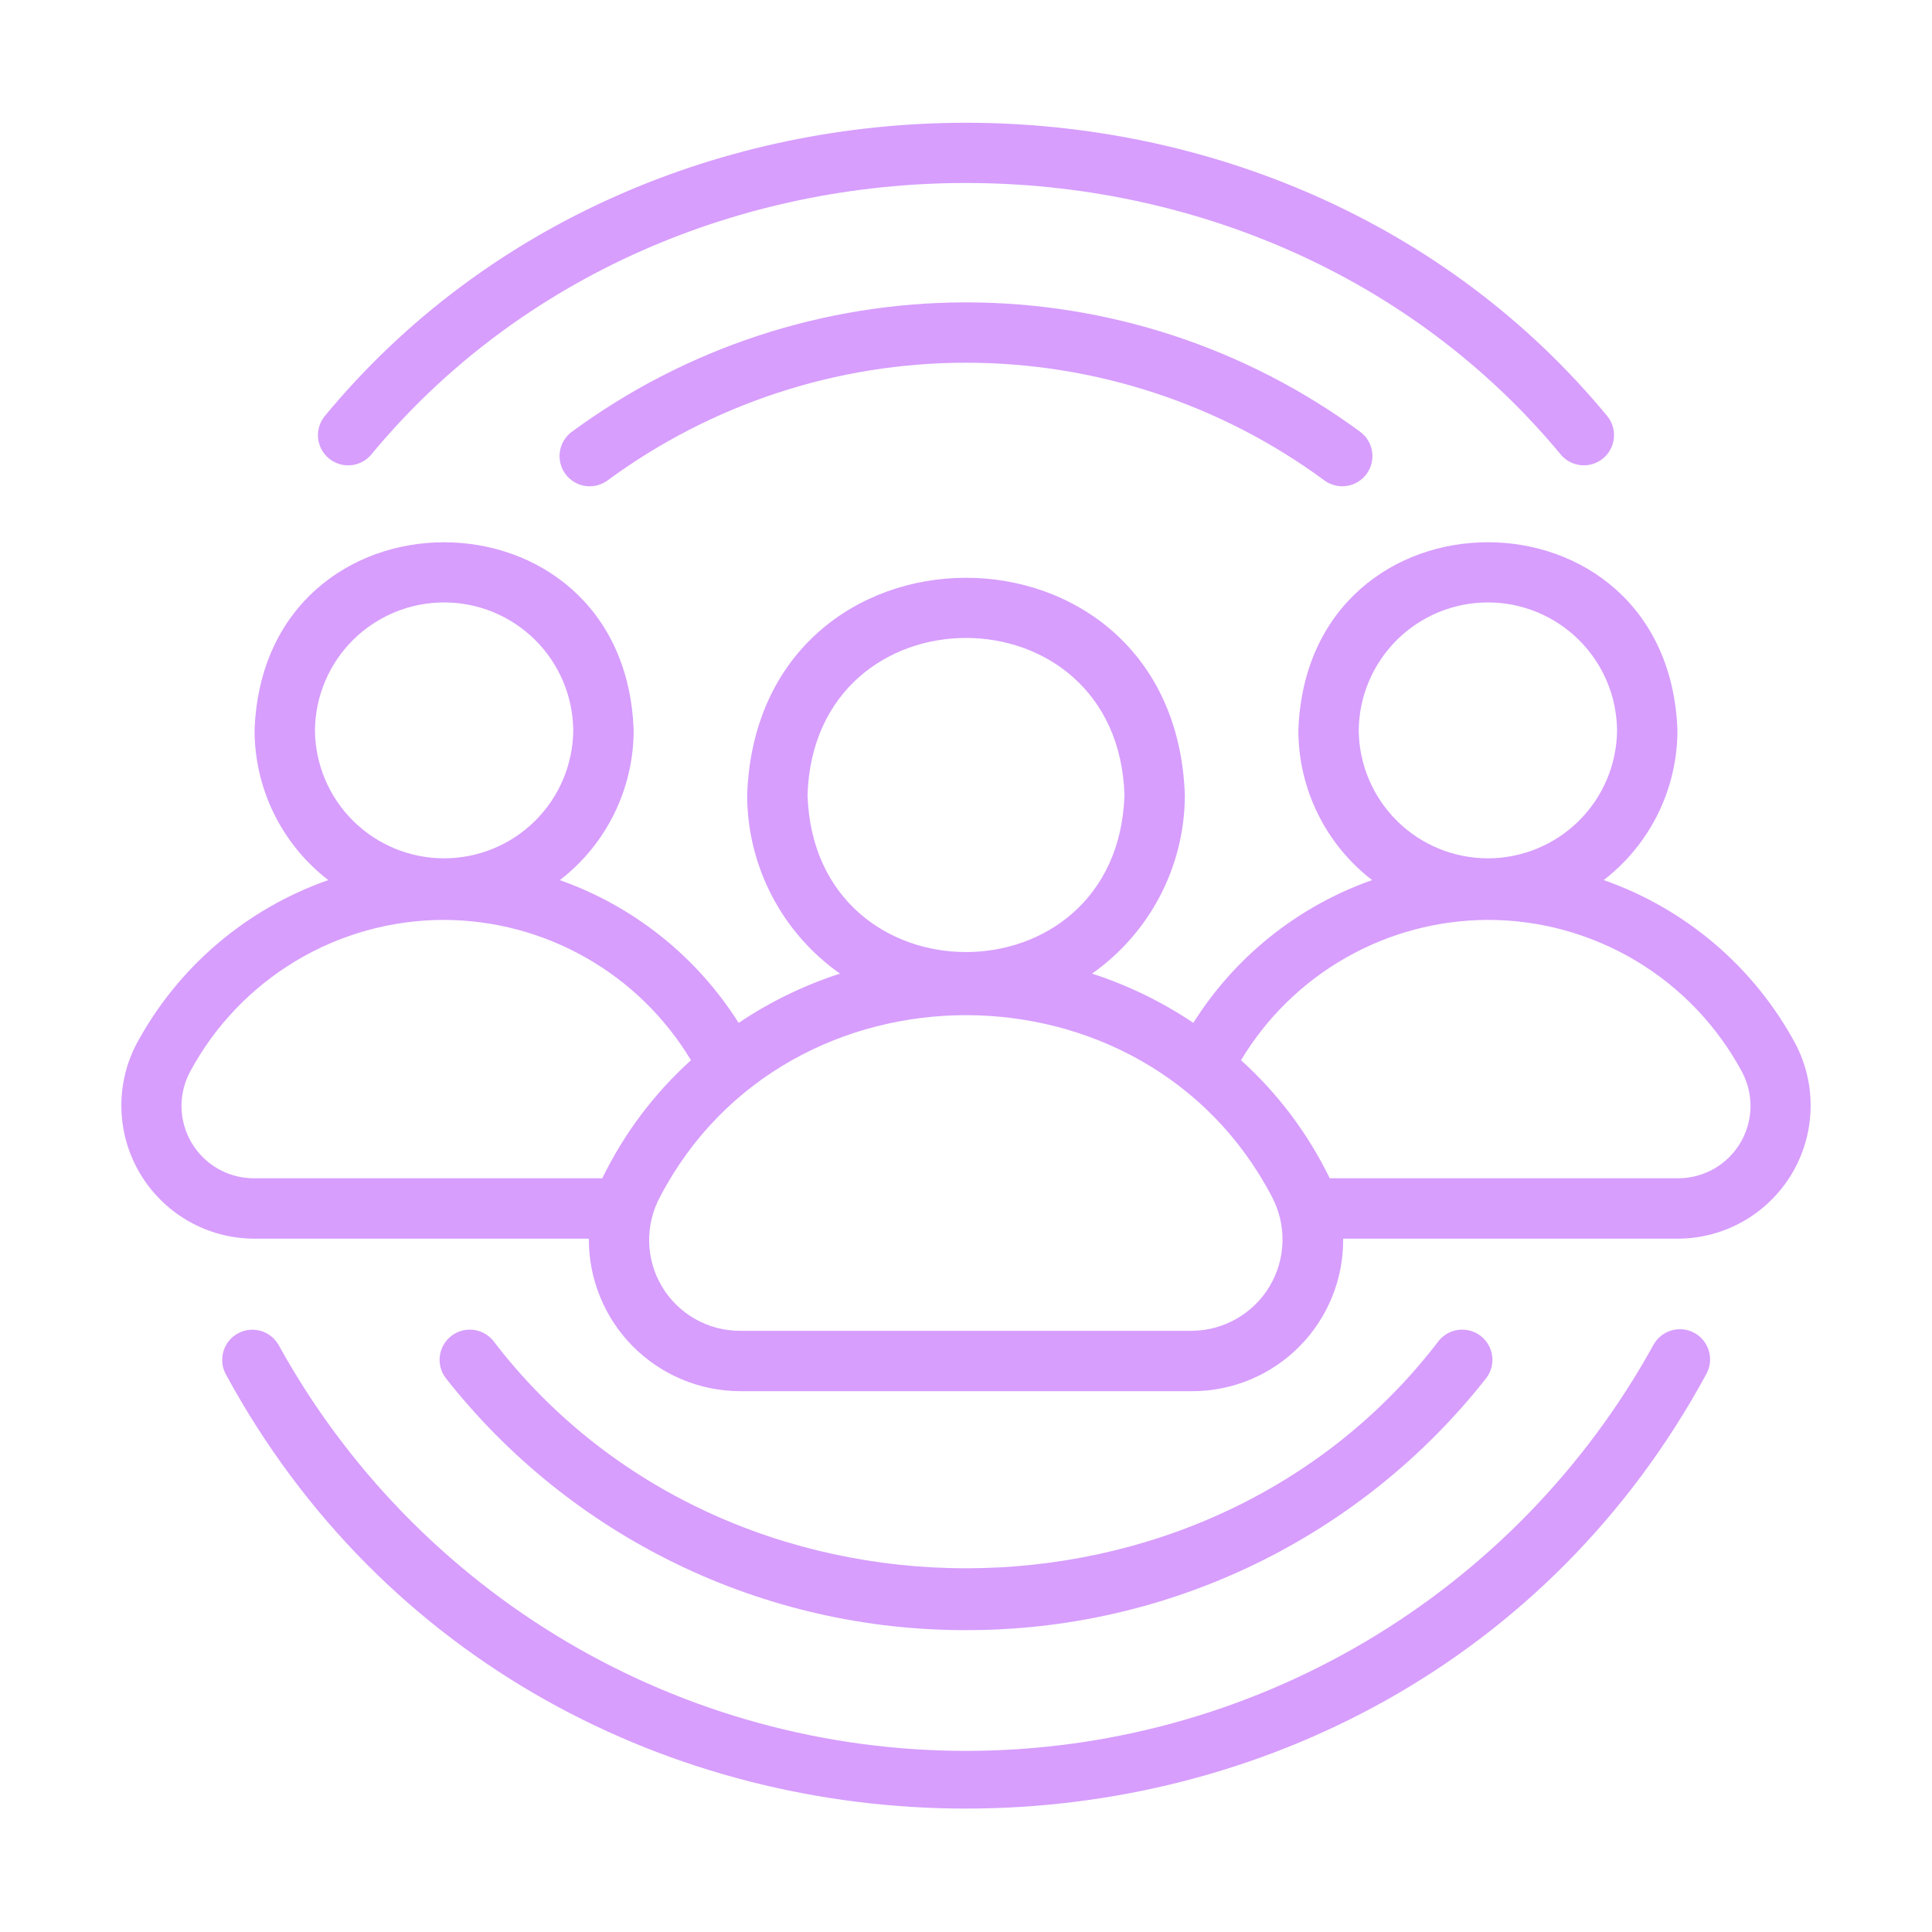
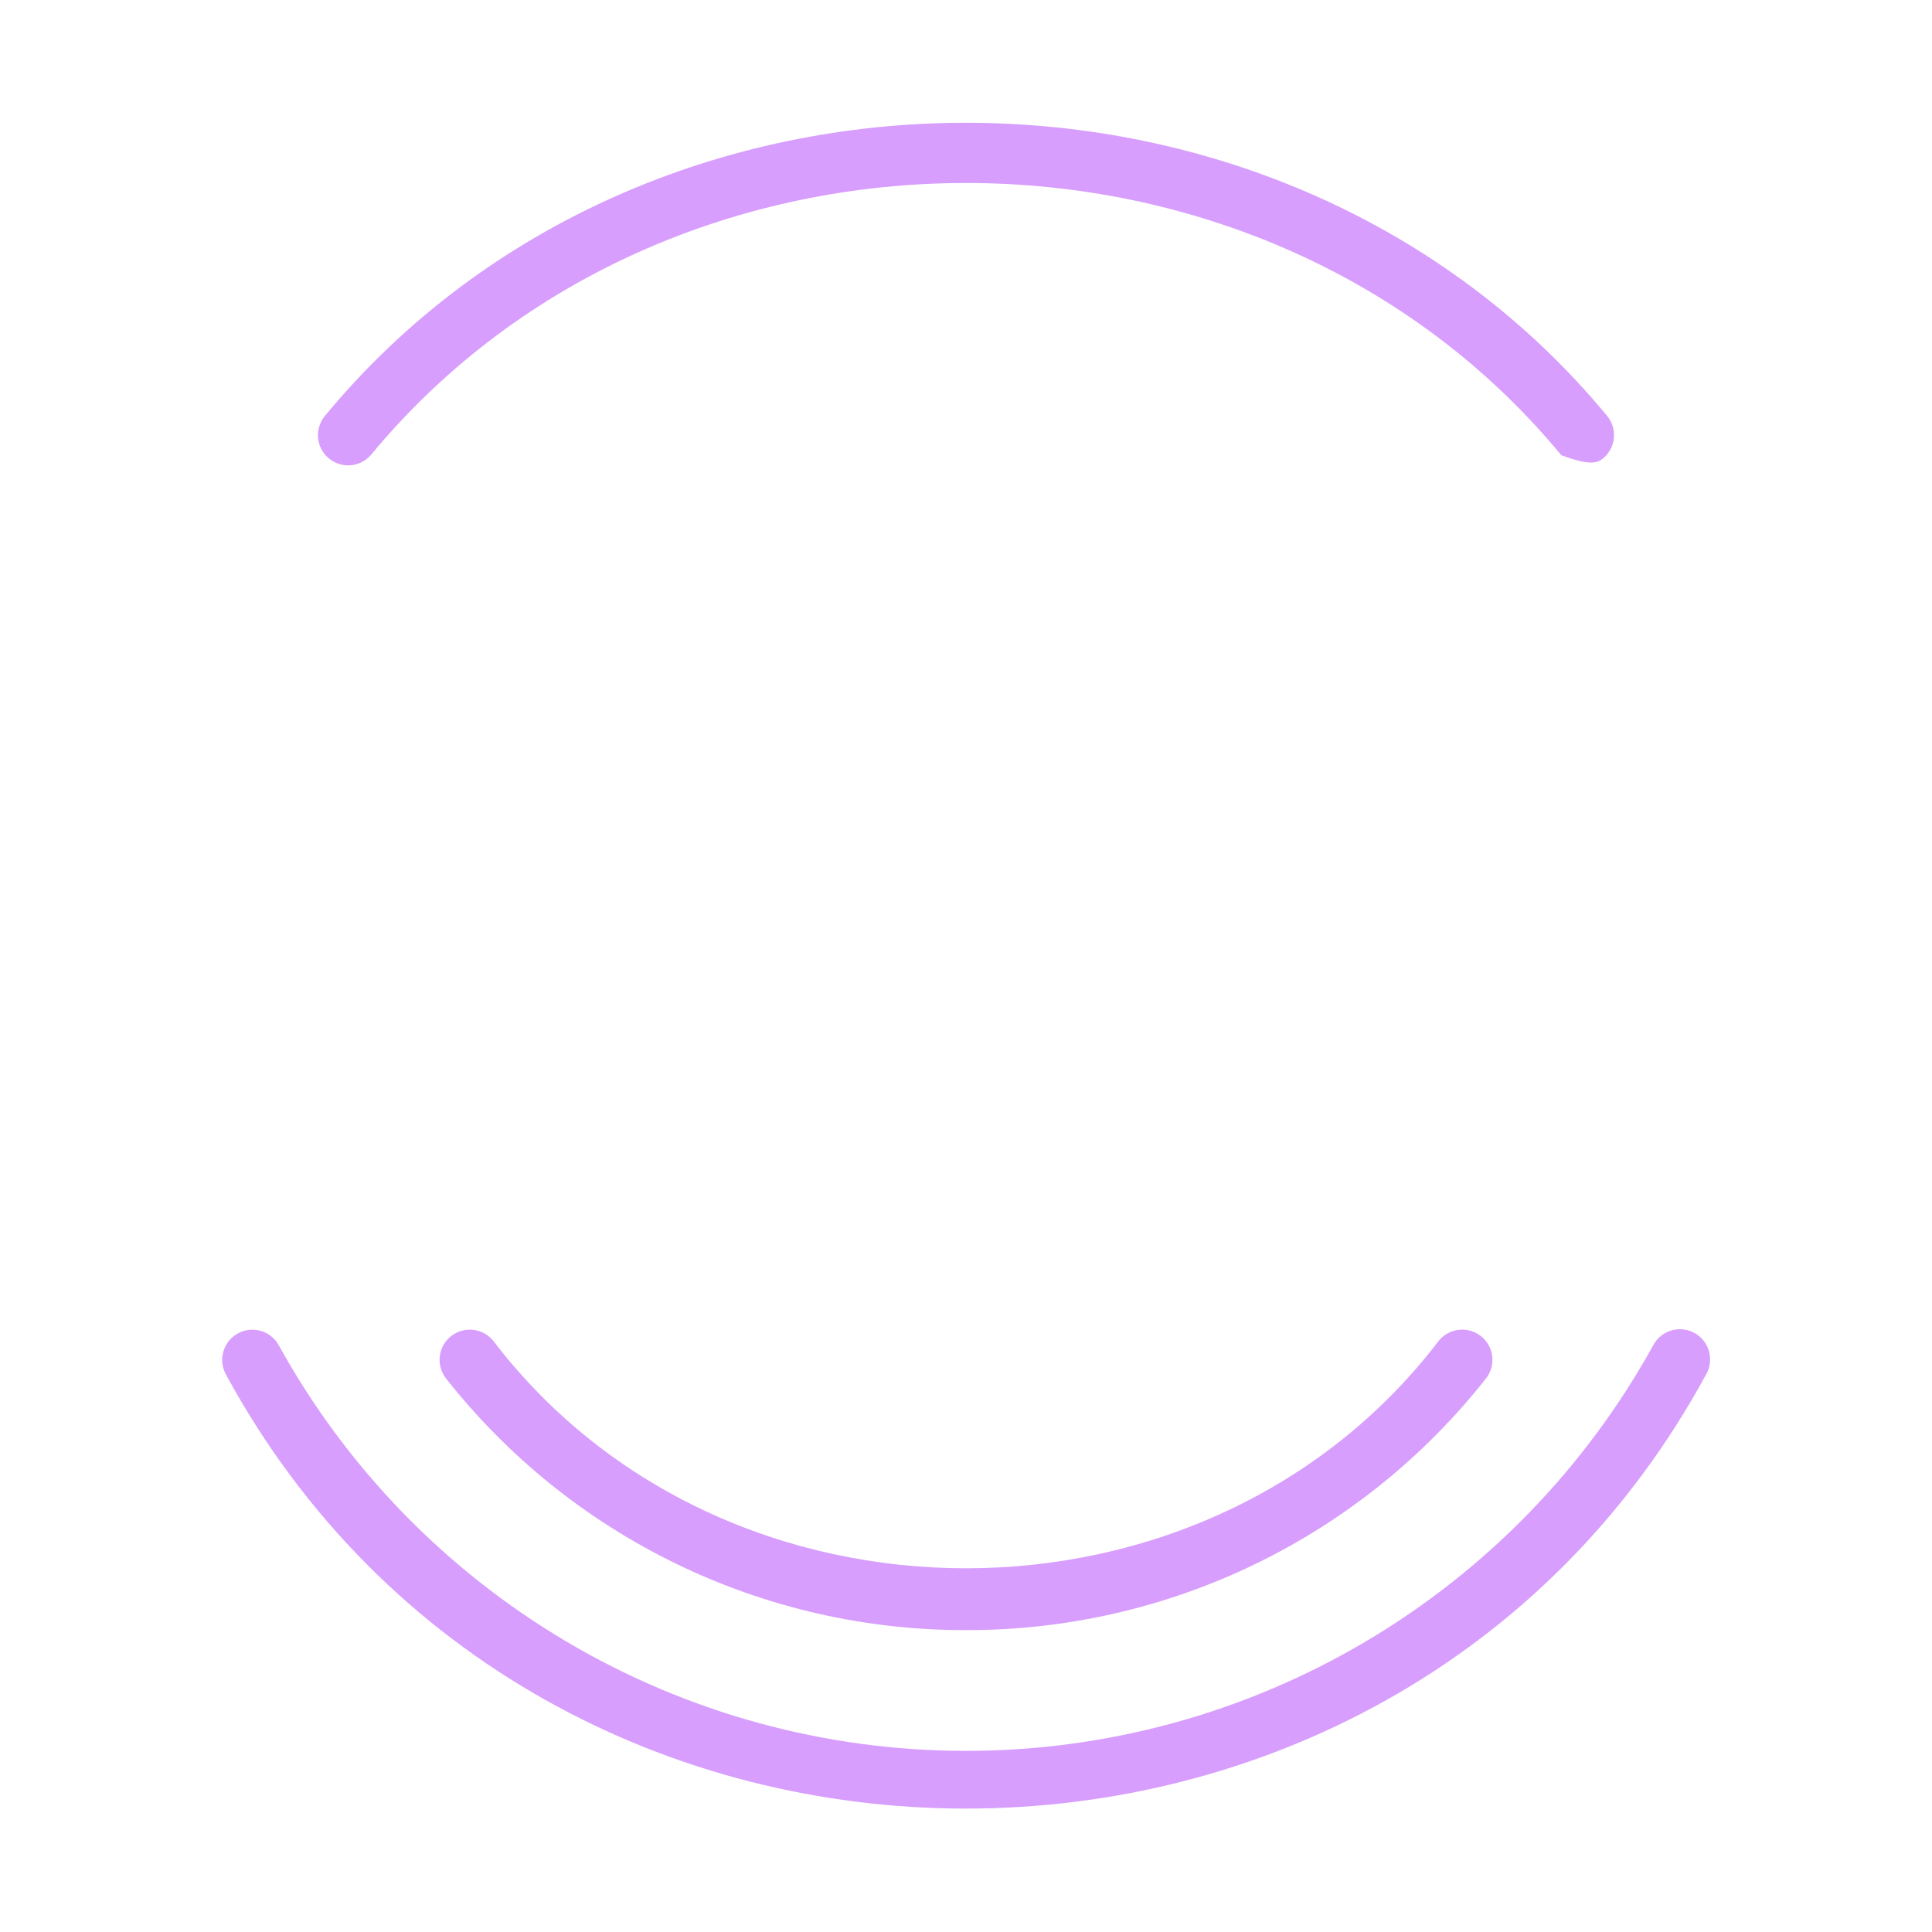
<svg xmlns="http://www.w3.org/2000/svg" width="80" height="80" viewBox="0 0 80 80" fill="none">
  <path d="M11.532 55.684C11.368 55.401 11.1 55.193 10.784 55.106C10.469 55.019 10.132 55.058 9.846 55.216C9.56 55.374 9.347 55.638 9.253 55.952C9.159 56.265 9.191 56.603 9.343 56.892C22.356 80.892 57.649 80.886 70.657 56.892C70.816 56.602 70.854 56.26 70.762 55.942C70.67 55.624 70.455 55.355 70.165 55.195C69.875 55.035 69.534 54.997 69.216 55.088C68.897 55.18 68.629 55.394 68.468 55.684C65.661 60.777 61.539 65.024 56.532 67.982C51.525 70.94 45.816 72.5 40 72.5C34.184 72.5 28.475 70.94 23.468 67.982C18.461 65.024 14.339 60.777 11.532 55.684Z" fill="#D79EFD" />
-   <path d="M64.65 18.849C64.867 19.094 65.172 19.243 65.498 19.265C65.824 19.288 66.147 19.181 66.395 18.969C66.644 18.756 66.799 18.455 66.828 18.129C66.857 17.803 66.757 17.479 66.55 17.226C53.176 1.035 26.822 1.037 13.45 17.226C13.242 17.479 13.142 17.804 13.17 18.13C13.199 18.456 13.355 18.758 13.604 18.97C13.853 19.183 14.175 19.289 14.502 19.267C14.828 19.244 15.133 19.094 15.35 18.849C27.767 3.819 52.234 3.821 64.65 18.849Z" fill="#D79EFD" />
-   <path d="M23.655 17.897C23.396 18.097 23.226 18.391 23.181 18.715C23.136 19.039 23.221 19.368 23.416 19.631C23.611 19.894 23.901 20.07 24.225 20.121C24.548 20.172 24.879 20.094 25.145 19.903C29.448 16.731 34.654 15.019 40 15.019C45.346 15.019 50.552 16.731 54.855 19.904C55.121 20.093 55.452 20.171 55.775 20.12C56.098 20.069 56.388 19.893 56.583 19.63C56.778 19.367 56.862 19.039 56.818 18.715C56.773 18.391 56.604 18.097 56.345 17.897C51.611 14.405 45.883 12.521 40 12.521C34.117 12.521 28.389 14.405 23.655 17.897Z" fill="#D79EFD" />
+   <path d="M64.65 18.849C65.824 19.288 66.147 19.181 66.395 18.969C66.644 18.756 66.799 18.455 66.828 18.129C66.857 17.803 66.757 17.479 66.55 17.226C53.176 1.035 26.822 1.037 13.45 17.226C13.242 17.479 13.142 17.804 13.17 18.13C13.199 18.456 13.355 18.758 13.604 18.97C13.853 19.183 14.175 19.289 14.502 19.267C14.828 19.244 15.133 19.094 15.35 18.849C27.767 3.819 52.234 3.821 64.65 18.849Z" fill="#D79EFD" />
  <path d="M40 67.5C44.147 67.508 48.242 66.573 51.974 64.765C55.707 62.957 58.979 60.324 61.543 57.064C61.741 56.803 61.829 56.475 61.788 56.151C61.747 55.826 61.58 55.53 61.324 55.327C61.067 55.124 60.741 55.029 60.416 55.064C60.09 55.098 59.791 55.259 59.583 55.511C49.995 68.083 30.004 68.081 20.418 55.511C20.209 55.259 19.91 55.098 19.584 55.064C19.259 55.029 18.933 55.124 18.677 55.327C18.42 55.531 18.253 55.826 18.212 56.151C18.171 56.476 18.259 56.803 18.457 57.064C21.021 60.324 24.293 62.957 28.026 64.765C31.758 66.573 35.853 67.508 40 67.5Z" fill="#D79EFD" />
-   <path d="M5.66 43.21C5.22 44.046 5.002 44.98 5.027 45.923C5.052 46.867 5.319 47.788 5.802 48.599C6.286 49.41 6.969 50.084 7.787 50.555C8.605 51.026 9.53 51.279 10.474 51.29L24.383 51.29C24.378 52.115 24.536 52.933 24.848 53.697C25.159 54.461 25.618 55.156 26.198 55.743C26.779 56.329 27.469 56.796 28.229 57.115C28.99 57.435 29.806 57.602 30.631 57.606L49.369 57.606C50.195 57.606 51.013 57.441 51.775 57.123C52.537 56.805 53.229 56.338 53.81 55.751C54.391 55.164 54.849 54.467 55.16 53.702C55.47 52.936 55.625 52.116 55.617 51.29H69.526C70.47 51.279 71.395 51.026 72.213 50.555C73.031 50.084 73.715 49.41 74.198 48.599C74.681 47.788 74.948 46.867 74.972 45.923C74.998 44.98 74.78 44.046 74.34 43.21C72.631 40.044 69.802 37.631 66.406 36.442C67.355 35.711 68.124 34.772 68.653 33.698C69.183 32.623 69.458 31.441 69.459 30.243C69.087 19.856 54.133 19.856 53.762 30.243C53.763 31.441 54.039 32.623 54.569 33.698C55.098 34.773 55.867 35.712 56.817 36.443C53.753 37.522 51.144 39.605 49.413 42.354C48.116 41.483 46.705 40.797 45.219 40.315C46.405 39.48 47.373 38.373 48.042 37.086C48.711 35.798 49.061 34.369 49.062 32.919C48.639 20.929 31.363 20.924 30.938 32.919C30.939 34.369 31.289 35.798 31.958 37.086C32.627 38.373 33.595 39.48 34.781 40.315C33.295 40.797 31.882 41.484 30.585 42.355C28.851 39.609 26.244 37.527 23.182 36.444C24.132 35.713 24.901 34.774 25.431 33.699C25.961 32.624 26.237 31.441 26.238 30.243C25.878 19.866 10.908 19.85 10.541 30.243C10.542 31.441 10.818 32.623 11.347 33.698C11.876 34.772 12.645 35.711 13.594 36.442C10.198 37.631 7.369 40.044 5.66 43.21ZM56.262 30.243C56.276 28.833 56.845 27.486 57.847 26.494C58.848 25.502 60.201 24.945 61.611 24.945C63.02 24.945 64.373 25.502 65.375 26.494C66.376 27.486 66.946 28.833 66.959 30.243C66.946 31.653 66.376 33 65.375 33.992C64.373 34.984 63.02 35.541 61.611 35.541C60.201 35.541 58.848 34.984 57.847 33.992C56.845 33 56.276 31.653 56.262 30.243ZM61.602 38.091C63.764 38.089 65.886 38.675 67.742 39.785C69.598 40.895 71.117 42.488 72.138 44.395C72.378 44.848 72.496 45.356 72.484 45.869C72.471 46.382 72.326 46.883 72.064 47.324C71.802 47.765 71.431 48.132 70.987 48.389C70.542 48.645 70.039 48.783 69.526 48.79H55.061C54.162 46.94 52.915 45.28 51.388 43.901C52.447 42.135 53.943 40.672 55.732 39.655C57.522 38.637 59.543 38.098 61.602 38.091ZM33.438 32.919C33.714 24.247 46.287 24.249 46.562 32.919C46.286 41.591 33.712 41.589 33.438 32.919ZM52.668 49.557C52.971 50.13 53.121 50.771 53.105 51.419C53.089 52.067 52.906 52.7 52.575 53.257C52.244 53.814 51.775 54.277 51.214 54.6C50.652 54.924 50.017 55.098 49.369 55.106L30.631 55.106C29.981 55.105 29.341 54.935 28.776 54.612C28.211 54.29 27.739 53.827 27.407 53.268C27.075 52.708 26.893 52.073 26.88 51.422C26.867 50.772 27.023 50.129 27.332 49.557C32.571 39.529 47.43 39.529 52.668 49.557ZM13.041 30.243C13.054 28.833 13.623 27.486 14.625 26.493C15.627 25.501 16.98 24.945 18.389 24.945C19.799 24.945 21.152 25.501 22.154 26.494C23.155 27.486 23.724 28.833 23.738 30.243C23.724 31.653 23.155 33 22.154 33.992C21.152 34.985 19.799 35.541 18.389 35.541C16.979 35.541 15.627 34.985 14.625 33.992C13.623 33 13.054 31.653 13.041 30.243ZM18.378 38.091C20.439 38.096 22.465 38.634 24.257 39.652C26.05 40.67 27.55 42.134 28.611 43.902C27.085 45.281 25.838 46.94 24.939 48.79H10.474C9.961 48.783 9.458 48.645 9.013 48.389C8.569 48.132 8.198 47.765 7.936 47.324C7.674 46.883 7.529 46.382 7.516 45.869C7.504 45.356 7.623 44.848 7.862 44.394C8.881 42.491 10.398 40.9 12.249 39.79C14.101 38.68 16.219 38.093 18.378 38.091Z" fill="#D79EFD" />
</svg>